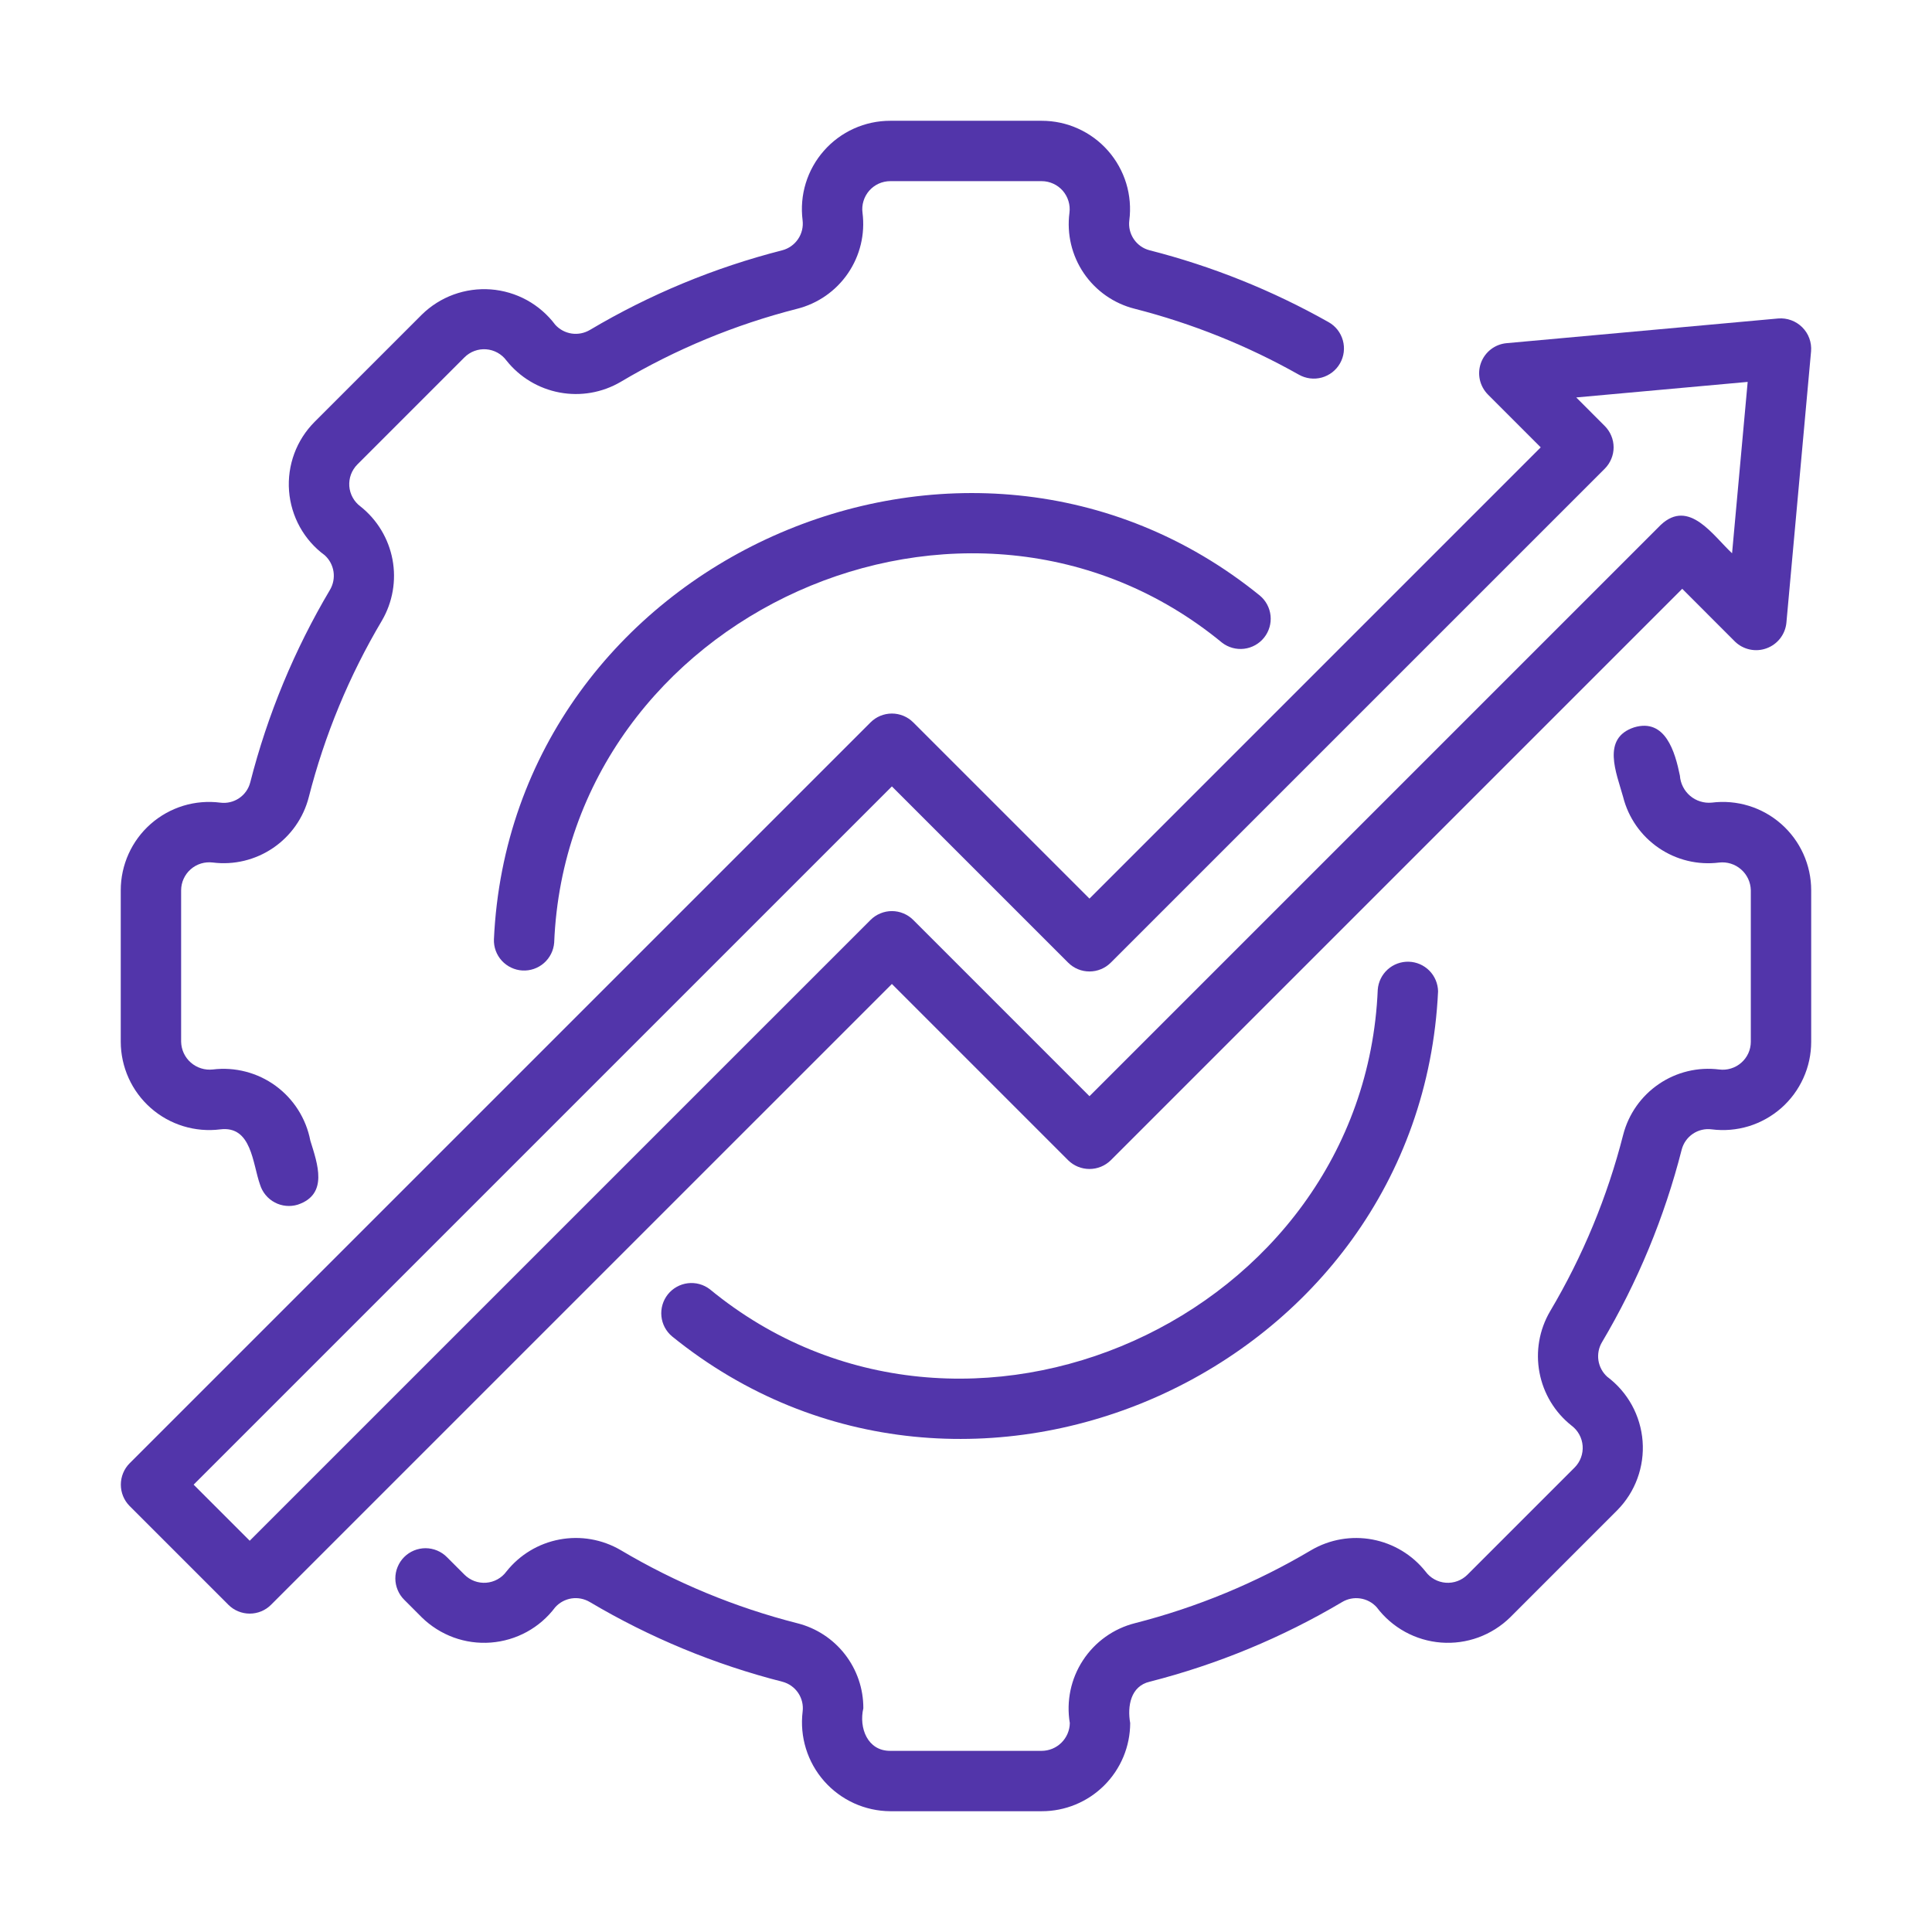
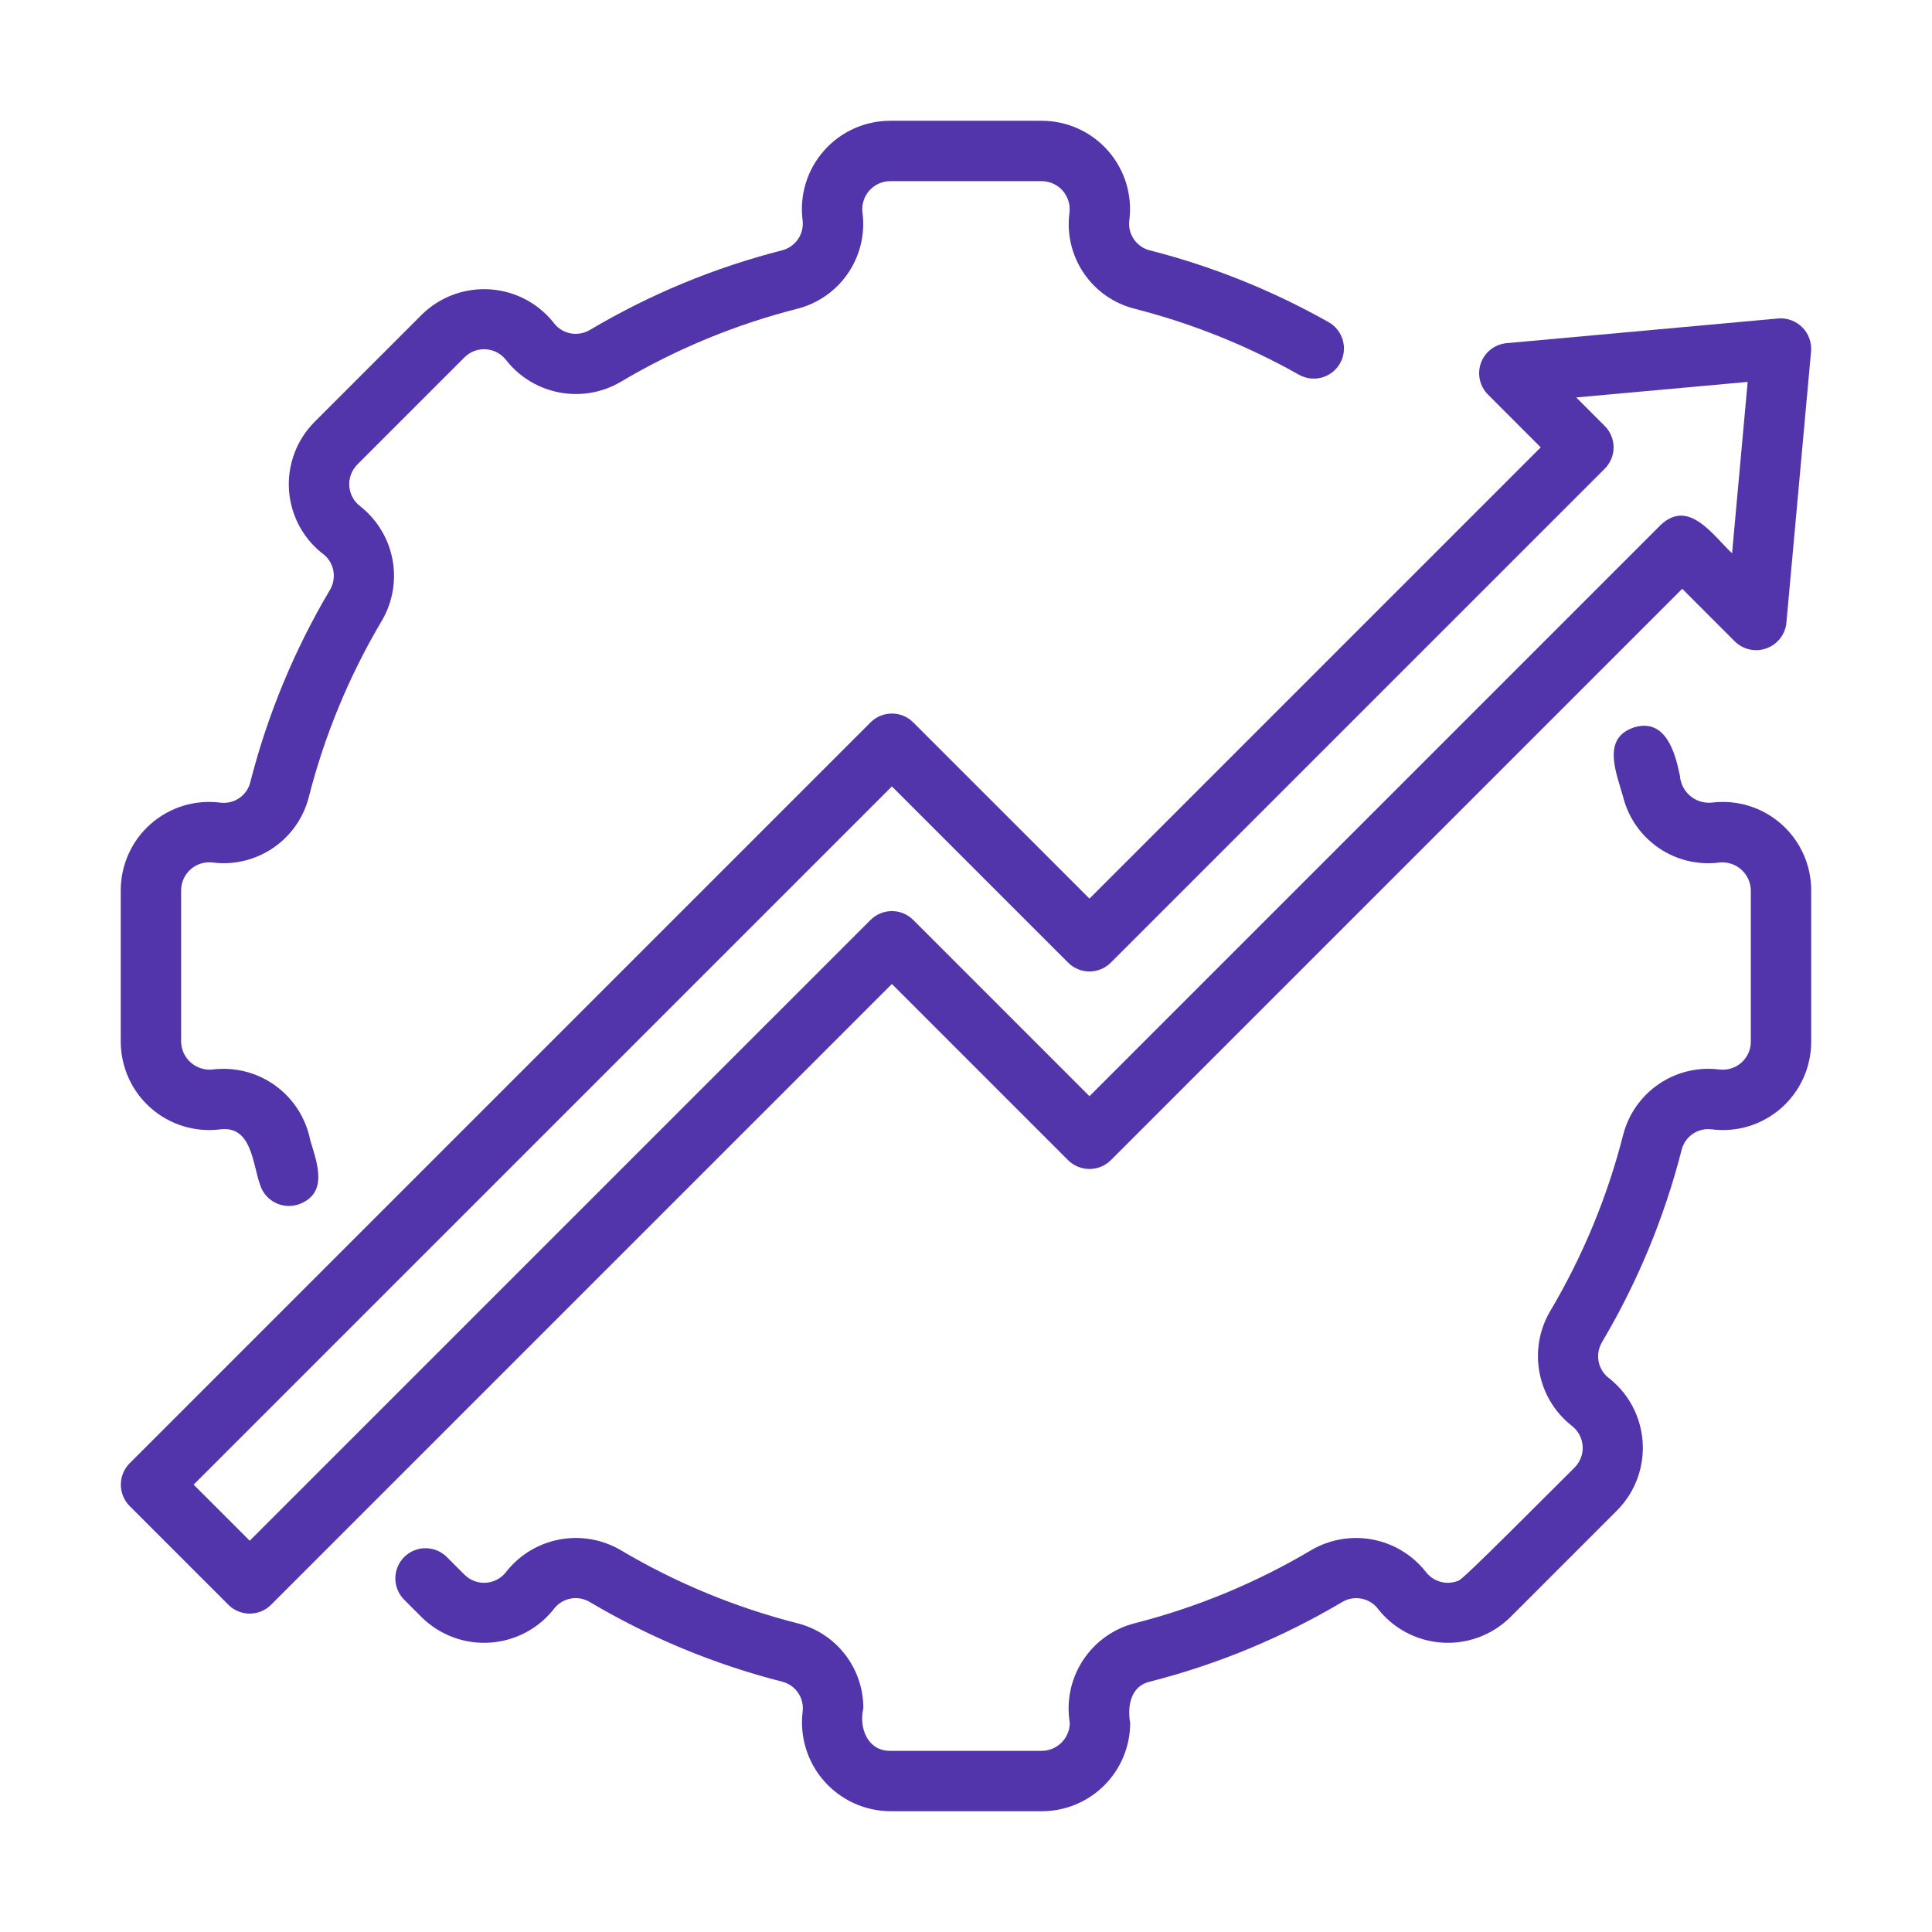
<svg xmlns="http://www.w3.org/2000/svg" width="64" height="64" viewBox="0 0 64 64" fill="none">
  <path d="M7.295 37.412C8.338 37.282 8.364 38.54 8.614 39.243C8.692 39.496 8.867 39.708 9.102 39.833C9.336 39.957 9.61 39.983 9.863 39.906C10.886 39.562 10.519 38.554 10.28 37.784C10.14 37.055 9.729 36.406 9.129 35.968C8.529 35.531 7.786 35.338 7.049 35.428C6.918 35.442 6.787 35.43 6.661 35.39C6.536 35.351 6.421 35.286 6.322 35.2C6.223 35.114 6.144 35.008 6.088 34.889C6.033 34.77 6.003 34.641 6 34.51V29.49C6.001 29.359 6.029 29.228 6.084 29.109C6.139 28.989 6.218 28.882 6.318 28.795C6.417 28.708 6.533 28.644 6.659 28.605C6.785 28.567 6.918 28.556 7.049 28.572C7.751 28.66 8.461 28.488 9.046 28.09C9.631 27.692 10.052 27.095 10.228 26.409C10.752 24.354 11.568 22.383 12.651 20.559C13.008 19.948 13.132 19.23 13.002 18.535C12.871 17.84 12.494 17.215 11.94 16.776C11.834 16.697 11.746 16.596 11.683 16.481C11.619 16.365 11.581 16.237 11.571 16.105C11.562 15.974 11.58 15.841 11.626 15.717C11.672 15.594 11.744 15.481 11.837 15.387L15.386 11.838C15.48 11.744 15.592 11.672 15.716 11.626C15.84 11.58 15.973 11.561 16.104 11.571C16.236 11.581 16.364 11.619 16.48 11.683C16.596 11.747 16.697 11.835 16.775 11.941C17.215 12.495 17.84 12.872 18.536 13.002C19.231 13.133 19.95 13.008 20.561 12.65C22.381 11.569 24.347 10.755 26.399 10.231C27.088 10.059 27.69 9.64 28.09 9.054C28.491 8.467 28.662 7.754 28.572 7.05C28.554 6.919 28.565 6.786 28.604 6.66C28.642 6.534 28.707 6.417 28.793 6.318C28.88 6.219 28.987 6.139 29.107 6.084C29.227 6.03 29.358 6.001 29.489 6.001H34.509C34.641 6.001 34.771 6.03 34.891 6.085C35.011 6.139 35.118 6.219 35.205 6.318C35.291 6.417 35.356 6.534 35.394 6.66C35.433 6.786 35.444 6.919 35.427 7.05C35.335 7.752 35.504 8.464 35.902 9.05C36.301 9.636 36.901 10.056 37.588 10.228C39.488 10.714 41.316 11.447 43.024 12.41C43.138 12.475 43.264 12.517 43.395 12.534C43.525 12.551 43.658 12.541 43.785 12.507C43.911 12.472 44.03 12.412 44.134 12.332C44.238 12.251 44.325 12.151 44.39 12.036C44.455 11.922 44.497 11.796 44.513 11.665C44.529 11.535 44.519 11.402 44.484 11.276C44.449 11.149 44.389 11.03 44.309 10.927C44.227 10.823 44.127 10.736 44.012 10.672C42.148 9.62 40.153 8.819 38.079 8.29C37.866 8.235 37.681 8.104 37.558 7.921C37.435 7.739 37.382 7.519 37.41 7.301C37.463 6.888 37.428 6.469 37.307 6.072C37.185 5.674 36.98 5.307 36.706 4.995C36.431 4.682 36.093 4.432 35.714 4.261C35.336 4.089 34.925 4.001 34.509 4.001H29.489C29.074 4.001 28.663 4.089 28.285 4.26C27.906 4.431 27.568 4.681 27.294 4.993C27.019 5.304 26.814 5.671 26.692 6.068C26.57 6.465 26.535 6.884 26.587 7.296C26.614 7.516 26.561 7.738 26.436 7.921C26.312 8.104 26.125 8.236 25.91 8.292C23.672 8.863 21.527 9.751 19.541 10.93C19.359 11.037 19.146 11.08 18.937 11.049C18.728 11.018 18.536 10.915 18.394 10.759C18.142 10.423 17.822 10.145 17.454 9.942C17.085 9.74 16.678 9.619 16.259 9.587C15.841 9.556 15.42 9.614 15.025 9.758C14.631 9.902 14.272 10.129 13.972 10.424L10.423 13.973C10.125 14.271 9.895 14.63 9.749 15.024C9.603 15.419 9.543 15.841 9.575 16.261C9.607 16.68 9.729 17.088 9.933 17.457C10.137 17.825 10.418 18.145 10.758 18.394C10.914 18.536 11.016 18.727 11.048 18.936C11.079 19.144 11.038 19.357 10.931 19.539C9.75 21.529 8.861 23.678 8.289 25.92C8.234 26.133 8.103 26.318 7.921 26.441C7.739 26.564 7.518 26.617 7.3 26.589C6.887 26.536 6.468 26.571 6.071 26.692C5.673 26.814 5.306 27.019 4.994 27.293C4.681 27.568 4.431 27.906 4.26 28.285C4.089 28.663 4 29.075 4 29.49V34.51C4.001 34.925 4.09 35.335 4.261 35.713C4.432 36.092 4.682 36.429 4.993 36.703C5.305 36.978 5.671 37.183 6.068 37.305C6.465 37.427 6.883 37.464 7.295 37.412Z" fill="#5235AA" />
-   <path d="M56.703 26.588C56.575 26.6 56.446 26.587 56.323 26.548C56.2 26.51 56.086 26.447 55.988 26.364C55.889 26.28 55.809 26.178 55.751 26.063C55.692 25.948 55.658 25.823 55.649 25.695C55.489 24.907 55.167 23.787 54.135 24.094C53.04 24.454 53.547 25.602 53.768 26.4C53.941 27.088 54.361 27.689 54.947 28.089C55.533 28.49 56.245 28.662 56.95 28.573C57.08 28.558 57.212 28.571 57.337 28.61C57.462 28.649 57.577 28.714 57.676 28.801C57.775 28.887 57.854 28.993 57.91 29.112C57.965 29.23 57.995 29.359 57.998 29.49V34.51C57.998 34.642 57.969 34.772 57.915 34.892C57.86 35.012 57.78 35.119 57.681 35.205C57.582 35.292 57.465 35.357 57.339 35.395C57.213 35.434 57.08 35.445 56.95 35.428C56.247 35.34 55.537 35.511 54.952 35.91C54.367 36.308 53.947 36.905 53.77 37.591C53.246 39.647 52.43 41.617 51.347 43.441C50.99 44.052 50.866 44.77 50.997 45.465C51.127 46.16 51.504 46.785 52.058 47.224C52.164 47.303 52.252 47.404 52.315 47.519C52.379 47.635 52.417 47.763 52.427 47.895C52.437 48.026 52.418 48.159 52.372 48.283C52.327 48.407 52.255 48.519 52.162 48.613L48.612 52.163C48.519 52.256 48.406 52.329 48.282 52.375C48.158 52.421 48.026 52.44 47.894 52.43C47.762 52.42 47.634 52.382 47.518 52.318C47.402 52.254 47.302 52.166 47.223 52.059C46.783 51.505 46.158 51.129 45.462 50.998C44.767 50.868 44.048 50.993 43.437 51.35C41.617 52.431 39.651 53.245 37.6 53.769C36.889 53.948 36.273 54.389 35.873 55.002C35.472 55.615 35.318 56.357 35.439 57.079C35.435 57.324 35.335 57.557 35.161 57.729C34.987 57.901 34.753 57.998 34.509 57.999H29.489C28.737 58.003 28.447 57.237 28.599 56.589C28.602 55.942 28.387 55.313 27.99 54.802C27.593 54.291 27.036 53.928 26.409 53.771C24.352 53.247 22.382 52.431 20.558 51.348C19.948 50.992 19.229 50.867 18.534 50.998C17.839 51.128 17.215 51.505 16.775 52.059C16.697 52.166 16.596 52.254 16.48 52.318C16.364 52.382 16.236 52.42 16.105 52.43C15.973 52.44 15.84 52.421 15.716 52.375C15.592 52.328 15.48 52.256 15.386 52.163L14.806 51.583C14.714 51.489 14.603 51.415 14.482 51.364C14.36 51.313 14.23 51.287 14.098 51.286C13.967 51.286 13.836 51.312 13.714 51.362C13.593 51.412 13.482 51.486 13.389 51.579C13.296 51.672 13.222 51.783 13.172 51.905C13.121 52.026 13.096 52.157 13.096 52.288C13.096 52.42 13.123 52.55 13.174 52.672C13.224 52.794 13.299 52.904 13.392 52.996L13.972 53.577C14.272 53.871 14.631 54.097 15.025 54.242C15.419 54.386 15.84 54.444 16.259 54.412C16.677 54.38 17.084 54.26 17.453 54.058C17.821 53.856 18.141 53.578 18.393 53.242C18.535 53.085 18.726 52.982 18.934 52.95C19.143 52.919 19.356 52.961 19.538 53.069C21.528 54.249 23.677 55.139 25.919 55.71C26.132 55.766 26.317 55.897 26.44 56.079C26.563 56.261 26.616 56.481 26.588 56.7C26.538 57.111 26.575 57.529 26.698 57.926C26.82 58.322 27.025 58.688 27.299 59C27.573 59.311 27.91 59.561 28.288 59.734C28.665 59.906 29.075 59.996 29.489 59.999L34.509 59.999C35.284 60 36.029 59.693 36.578 59.145C37.127 58.598 37.437 57.855 37.439 57.079C37.34 56.524 37.451 55.855 38.088 55.708C40.326 55.137 42.471 54.249 44.458 53.071C44.639 52.962 44.852 52.92 45.061 52.951C45.27 52.982 45.462 53.084 45.604 53.241C45.856 53.577 46.177 53.855 46.545 54.057C46.913 54.259 47.32 54.38 47.739 54.412C48.157 54.444 48.578 54.386 48.973 54.242C49.367 54.097 49.726 53.871 50.026 53.577L53.575 50.027C53.87 49.728 54.098 49.369 54.242 48.974C54.386 48.58 54.445 48.159 54.413 47.74C54.381 47.322 54.26 46.914 54.058 46.546C53.856 46.178 53.577 45.858 53.24 45.606C53.084 45.464 52.982 45.273 52.95 45.065C52.919 44.856 52.96 44.643 53.068 44.462C54.248 42.471 55.138 40.322 55.709 38.08C55.765 37.867 55.896 37.682 56.078 37.559C56.26 37.436 56.48 37.383 56.699 37.411C57.111 37.464 57.53 37.429 57.928 37.308C58.325 37.186 58.692 36.981 59.005 36.707C59.317 36.432 59.567 36.094 59.738 35.715C59.91 35.337 59.998 34.926 59.998 34.51V29.49C59.998 29.075 59.909 28.665 59.738 28.286C59.567 27.908 59.317 27.57 59.006 27.296C58.694 27.021 58.328 26.816 57.931 26.694C57.534 26.572 57.115 26.536 56.703 26.588Z" fill="#5235AA" />
-   <path d="M45.64 32.782C45.183 43.664 31.913 49.62 23.514 42.708C23.306 42.549 23.044 42.477 22.784 42.509C22.525 42.541 22.288 42.673 22.124 42.877C21.961 43.082 21.884 43.342 21.91 43.602C21.936 43.863 22.063 44.103 22.264 44.27C32.016 52.171 47.044 45.438 47.638 32.839C47.633 32.582 47.529 32.336 47.349 32.154C47.167 31.971 46.923 31.865 46.666 31.858C46.409 31.851 46.159 31.943 45.968 32.115C45.777 32.287 45.66 32.526 45.64 32.782Z" fill="#5235AA" />
-   <path d="M16.362 31.114C16.352 31.376 16.446 31.631 16.622 31.824C16.799 32.017 17.044 32.134 17.305 32.149C17.567 32.163 17.823 32.075 18.02 31.902C18.217 31.729 18.338 31.486 18.358 31.226C18.8 20.338 32.082 14.376 40.484 21.291C40.692 21.451 40.954 21.522 41.214 21.491C41.474 21.459 41.711 21.327 41.875 21.122C42.038 20.918 42.115 20.657 42.089 20.397C42.062 20.136 41.935 19.896 41.734 19.729C31.999 11.83 16.94 18.569 16.362 31.114Z" fill="#5235AA" />
+   <path d="M56.703 26.588C56.575 26.6 56.446 26.587 56.323 26.548C56.2 26.51 56.086 26.447 55.988 26.364C55.889 26.28 55.809 26.178 55.751 26.063C55.692 25.948 55.658 25.823 55.649 25.695C55.489 24.907 55.167 23.787 54.135 24.094C53.04 24.454 53.547 25.602 53.768 26.4C53.941 27.088 54.361 27.689 54.947 28.089C55.533 28.49 56.245 28.662 56.95 28.573C57.08 28.558 57.212 28.571 57.337 28.61C57.462 28.649 57.577 28.714 57.676 28.801C57.775 28.887 57.854 28.993 57.91 29.112C57.965 29.23 57.995 29.359 57.998 29.49V34.51C57.998 34.642 57.969 34.772 57.915 34.892C57.86 35.012 57.78 35.119 57.681 35.205C57.582 35.292 57.465 35.357 57.339 35.395C57.213 35.434 57.08 35.445 56.95 35.428C56.247 35.34 55.537 35.511 54.952 35.91C54.367 36.308 53.947 36.905 53.77 37.591C53.246 39.647 52.43 41.617 51.347 43.441C50.99 44.052 50.866 44.77 50.997 45.465C51.127 46.16 51.504 46.785 52.058 47.224C52.164 47.303 52.252 47.404 52.315 47.519C52.379 47.635 52.417 47.763 52.427 47.895C52.437 48.026 52.418 48.159 52.372 48.283C52.327 48.407 52.255 48.519 52.162 48.613C48.519 52.256 48.406 52.329 48.282 52.375C48.158 52.421 48.026 52.44 47.894 52.43C47.762 52.42 47.634 52.382 47.518 52.318C47.402 52.254 47.302 52.166 47.223 52.059C46.783 51.505 46.158 51.129 45.462 50.998C44.767 50.868 44.048 50.993 43.437 51.35C41.617 52.431 39.651 53.245 37.6 53.769C36.889 53.948 36.273 54.389 35.873 55.002C35.472 55.615 35.318 56.357 35.439 57.079C35.435 57.324 35.335 57.557 35.161 57.729C34.987 57.901 34.753 57.998 34.509 57.999H29.489C28.737 58.003 28.447 57.237 28.599 56.589C28.602 55.942 28.387 55.313 27.99 54.802C27.593 54.291 27.036 53.928 26.409 53.771C24.352 53.247 22.382 52.431 20.558 51.348C19.948 50.992 19.229 50.867 18.534 50.998C17.839 51.128 17.215 51.505 16.775 52.059C16.697 52.166 16.596 52.254 16.48 52.318C16.364 52.382 16.236 52.42 16.105 52.43C15.973 52.44 15.84 52.421 15.716 52.375C15.592 52.328 15.48 52.256 15.386 52.163L14.806 51.583C14.714 51.489 14.603 51.415 14.482 51.364C14.36 51.313 14.23 51.287 14.098 51.286C13.967 51.286 13.836 51.312 13.714 51.362C13.593 51.412 13.482 51.486 13.389 51.579C13.296 51.672 13.222 51.783 13.172 51.905C13.121 52.026 13.096 52.157 13.096 52.288C13.096 52.42 13.123 52.55 13.174 52.672C13.224 52.794 13.299 52.904 13.392 52.996L13.972 53.577C14.272 53.871 14.631 54.097 15.025 54.242C15.419 54.386 15.84 54.444 16.259 54.412C16.677 54.38 17.084 54.26 17.453 54.058C17.821 53.856 18.141 53.578 18.393 53.242C18.535 53.085 18.726 52.982 18.934 52.95C19.143 52.919 19.356 52.961 19.538 53.069C21.528 54.249 23.677 55.139 25.919 55.71C26.132 55.766 26.317 55.897 26.44 56.079C26.563 56.261 26.616 56.481 26.588 56.7C26.538 57.111 26.575 57.529 26.698 57.926C26.82 58.322 27.025 58.688 27.299 59C27.573 59.311 27.91 59.561 28.288 59.734C28.665 59.906 29.075 59.996 29.489 59.999L34.509 59.999C35.284 60 36.029 59.693 36.578 59.145C37.127 58.598 37.437 57.855 37.439 57.079C37.34 56.524 37.451 55.855 38.088 55.708C40.326 55.137 42.471 54.249 44.458 53.071C44.639 52.962 44.852 52.92 45.061 52.951C45.27 52.982 45.462 53.084 45.604 53.241C45.856 53.577 46.177 53.855 46.545 54.057C46.913 54.259 47.32 54.38 47.739 54.412C48.157 54.444 48.578 54.386 48.973 54.242C49.367 54.097 49.726 53.871 50.026 53.577L53.575 50.027C53.87 49.728 54.098 49.369 54.242 48.974C54.386 48.58 54.445 48.159 54.413 47.74C54.381 47.322 54.26 46.914 54.058 46.546C53.856 46.178 53.577 45.858 53.24 45.606C53.084 45.464 52.982 45.273 52.95 45.065C52.919 44.856 52.96 44.643 53.068 44.462C54.248 42.471 55.138 40.322 55.709 38.08C55.765 37.867 55.896 37.682 56.078 37.559C56.26 37.436 56.48 37.383 56.699 37.411C57.111 37.464 57.53 37.429 57.928 37.308C58.325 37.186 58.692 36.981 59.005 36.707C59.317 36.432 59.567 36.094 59.738 35.715C59.91 35.337 59.998 34.926 59.998 34.51V29.49C59.998 29.075 59.909 28.665 59.738 28.286C59.567 27.908 59.317 27.57 59.006 27.296C58.694 27.021 58.328 26.816 57.931 26.694C57.534 26.572 57.115 26.536 56.703 26.588Z" fill="#5235AA" />
  <path d="M35.383 38.434C35.571 38.62 35.825 38.724 36.09 38.724C36.355 38.724 36.608 38.62 36.797 38.434L55.726 19.505L57.473 21.253C57.608 21.385 57.778 21.475 57.963 21.515C58.147 21.555 58.34 21.542 58.517 21.477C58.695 21.413 58.851 21.3 58.967 21.152C59.084 21.003 59.156 20.825 59.176 20.637L59.994 11.637C60.006 11.491 59.986 11.345 59.936 11.207C59.886 11.07 59.806 10.945 59.702 10.842C59.599 10.739 59.474 10.659 59.337 10.609C59.2 10.558 59.053 10.538 58.907 10.55L49.908 11.368C49.718 11.385 49.538 11.456 49.387 11.572C49.237 11.688 49.123 11.844 49.058 12.023C48.993 12.202 48.981 12.395 49.022 12.581C49.064 12.766 49.157 12.936 49.291 13.071L51.038 14.819L36.09 29.767L30.252 23.93C30.159 23.837 30.049 23.763 29.928 23.713C29.806 23.663 29.676 23.637 29.545 23.637C29.414 23.637 29.284 23.663 29.162 23.713C29.041 23.763 28.931 23.837 28.838 23.93L4.293 48.474C4.107 48.662 4.003 48.916 4.003 49.181C4.003 49.446 4.107 49.7 4.293 49.888L7.565 53.16C7.658 53.253 7.768 53.327 7.89 53.377C8.011 53.427 8.141 53.453 8.272 53.453C8.404 53.453 8.534 53.427 8.655 53.377C8.776 53.327 8.887 53.253 8.979 53.16L29.545 32.595L35.383 38.434ZM8.272 51.039L6.414 49.181L29.545 26.051L35.383 31.888C35.476 31.981 35.586 32.055 35.707 32.105C35.828 32.156 35.959 32.181 36.09 32.181C36.221 32.181 36.351 32.156 36.472 32.105C36.594 32.055 36.704 31.981 36.797 31.888L53.16 15.526C53.252 15.433 53.326 15.323 53.376 15.201C53.427 15.08 53.453 14.95 53.453 14.819C53.453 14.687 53.427 14.557 53.376 14.436C53.326 14.315 53.252 14.204 53.16 14.112L52.215 13.166L57.894 12.651L57.377 18.328C56.748 17.744 55.955 16.512 55.019 17.384L36.09 36.313L30.252 30.474C30.159 30.381 30.049 30.308 29.928 30.258C29.806 30.207 29.676 30.181 29.545 30.181C29.414 30.181 29.284 30.207 29.162 30.258C29.041 30.308 28.931 30.381 28.838 30.474L8.272 51.039Z" fill="#5235AA" />
</svg>